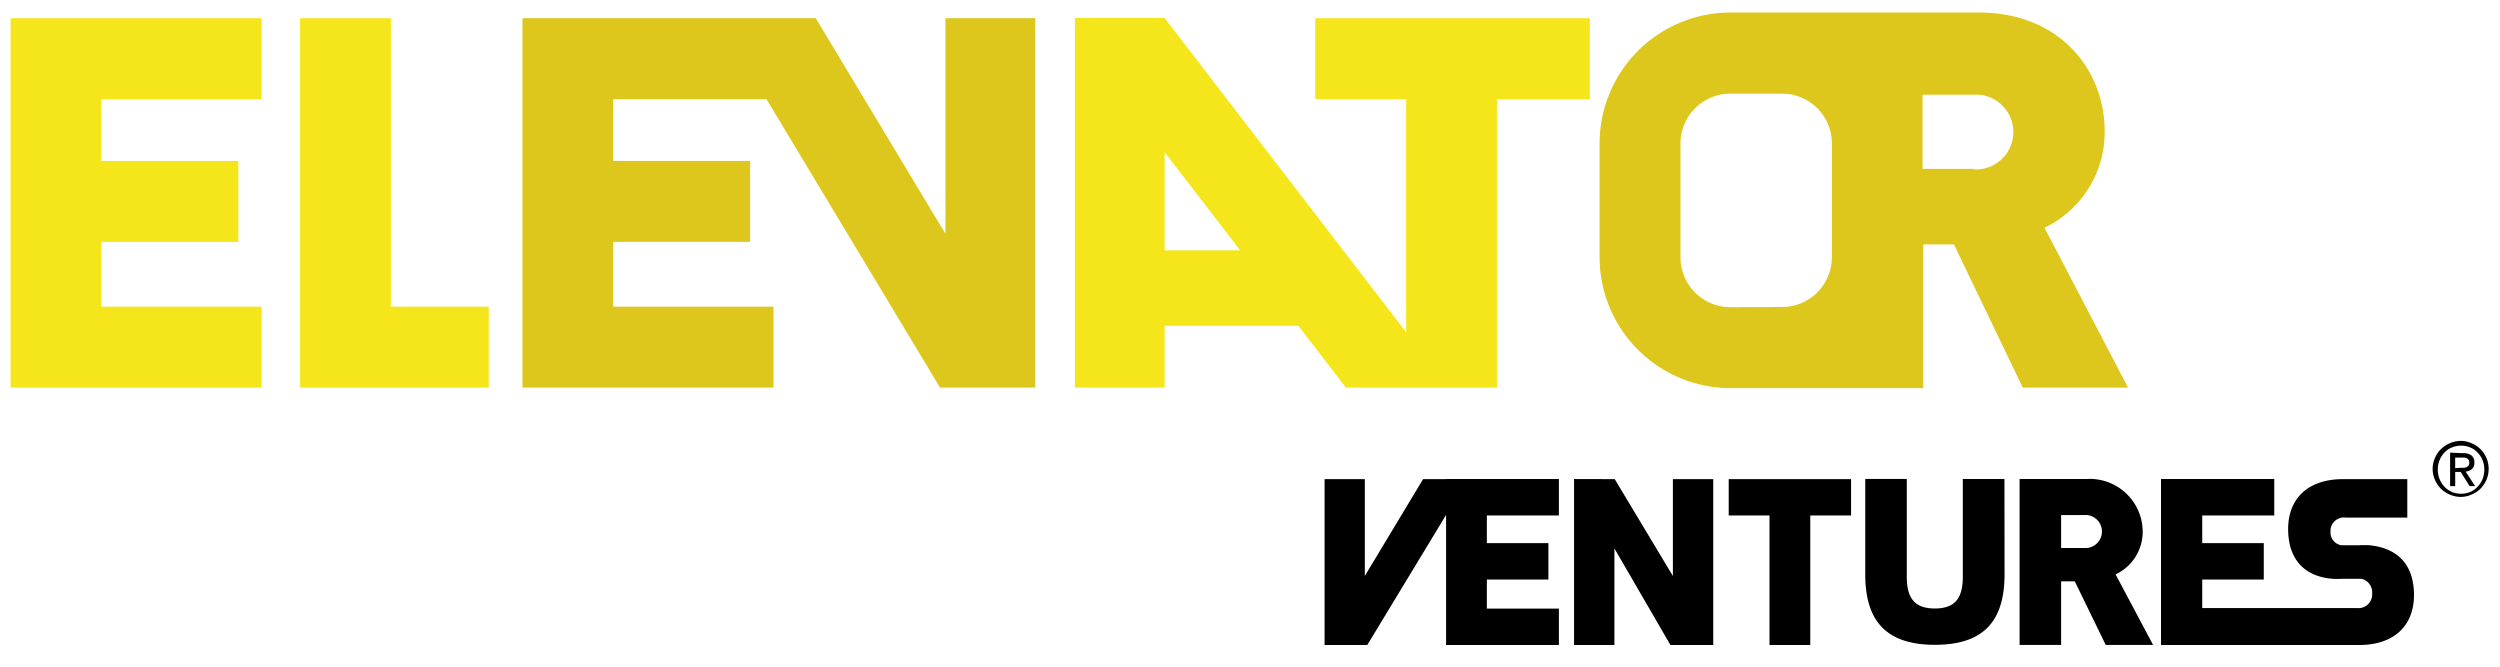
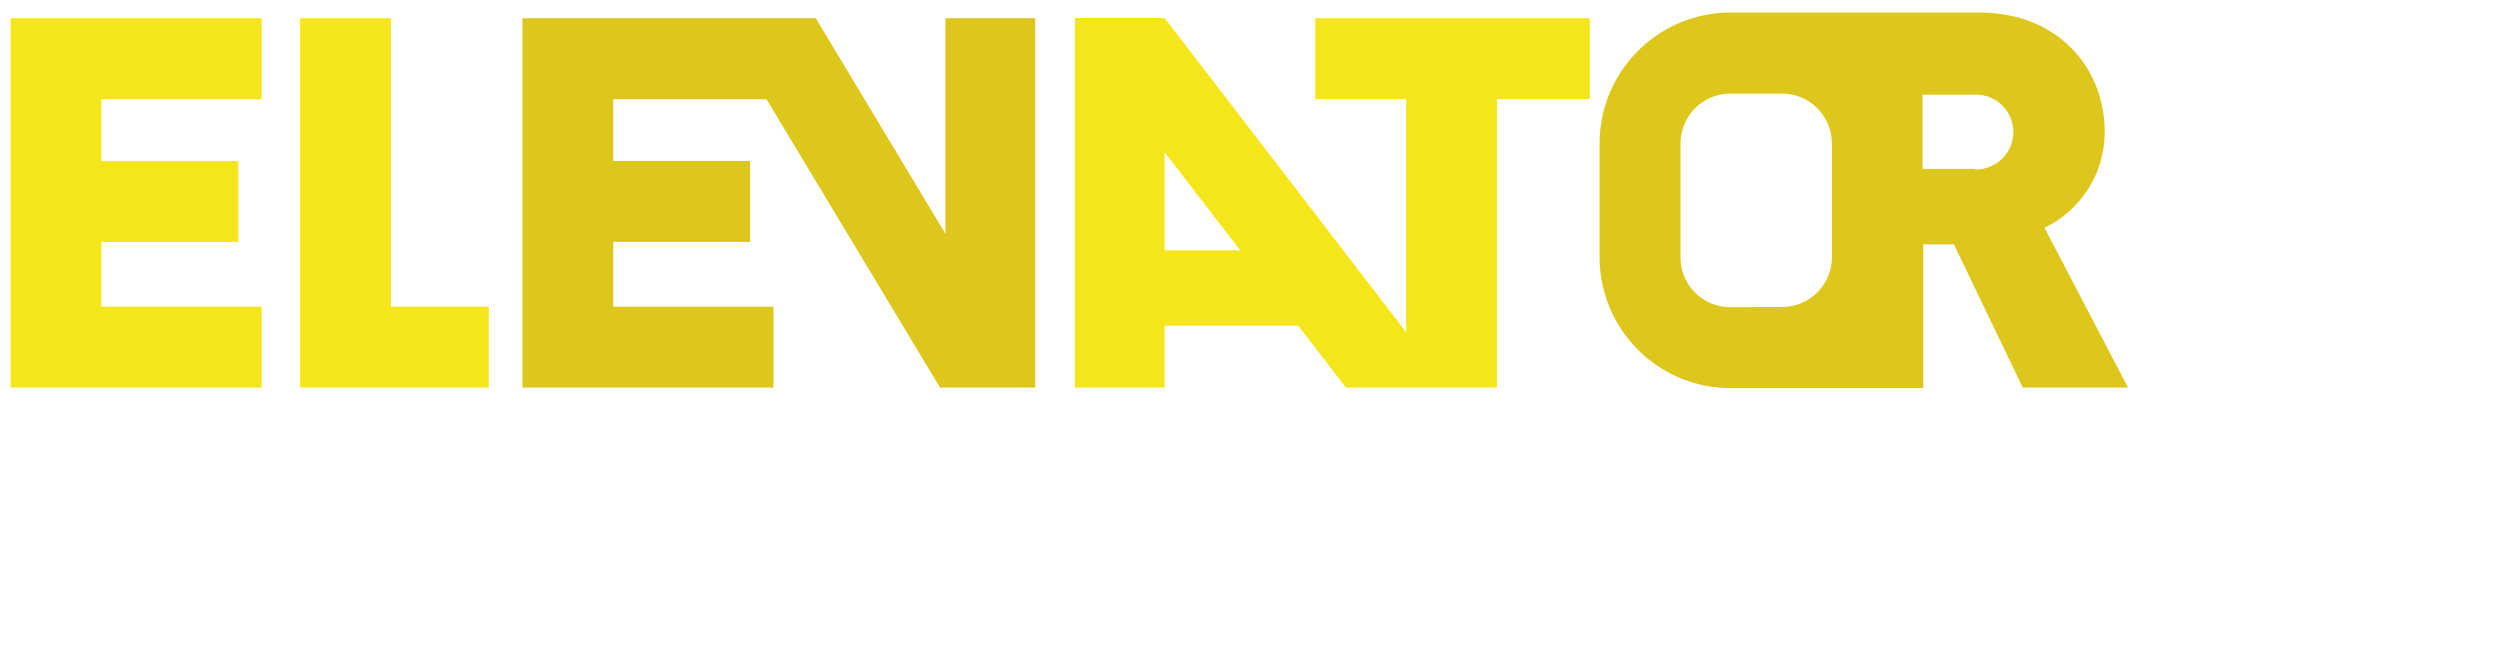
<svg xmlns="http://www.w3.org/2000/svg" id="Ebene_1" data-name="Ebene 1" viewBox="0 0 236 63">
  <defs>
    <style>.cls-1{fill:#f5e51b}.cls-2{fill:#dec71c}</style>
  </defs>
  <path class="cls-1" d="M1 36.59h23.7v-7.64H9.57v-6.12H22.5v-7.64H9.57V9.37H24.7V1.72H1v34.87zM36.9 28.95V1.72h-8.57v34.87h17.81v-7.64H36.9zM124.16 1.72v7.64h8.58v22L109.94 1.7h-8.47v34.89h8.47v-5.84h12.62l4.49 5.84h14.26V9.36h8.77V1.72Zm-14.22 21.91v-9.26l7.13 9.26Z" />
  <path class="cls-2" d="M89.25 1.72v20.35L77.01 1.72H49.32v34.87h23.7v-7.64H57.89v-6.12h12.92v-7.64H57.89V9.37h14.47l16.38 27.22h8.99V1.72h-8.48zM193 21.5a10 10 0 0 0 5.68-9.11c0-5.73-4.16-11.21-11.9-11.21h-23.44A12.37 12.37 0 0 0 151 13.54v10.74a12.37 12.37 0 0 0 12.36 12.36h18.2V23.07h2.89l6.5 13.52h9.94ZM163.34 29a4.71 4.71 0 0 1-4.7-4.7V13.54a4.71 4.71 0 0 1 4.7-4.7h4.88a4.71 4.71 0 0 1 4.71 4.7v10.74a4.71 4.71 0 0 1-4.71 4.7Zm23-13.06h-4.85v-7h4.85a3.53 3.53 0 1 1 0 7.05" />
-   <path d="M229.86 43.23a2.52 2.52 0 0 1 .58-.85 2.71 2.71 0 0 1 .85-.55 2.61 2.61 0 0 1 1-.21 2.56 2.56 0 0 1 1 .21 2.71 2.71 0 0 1 .85.55 2.84 2.84 0 0 1 .58.85 2.58 2.58 0 0 1 .21 1 2.69 2.69 0 0 1-.21 1.07 3 3 0 0 1-.58.85 2.71 2.71 0 0 1-.85.55 2.56 2.56 0 0 1-1 .21 2.61 2.61 0 0 1-1-.21 2.71 2.71 0 0 1-.85-.55 2.62 2.62 0 0 1-.58-.85 2.69 2.69 0 0 1-.22-1.07 2.58 2.58 0 0 1 .22-1m.44 2a2.2 2.2 0 0 0 1.16 1.21 2.29 2.29 0 0 0 1.73 0 2 2 0 0 0 .69-.49 2.09 2.09 0 0 0 .47-.72 2.46 2.46 0 0 0 .17-.91 2.39 2.39 0 0 0-.17-.89 2.15 2.15 0 0 0-.47-.71 1.87 1.87 0 0 0-.69-.48 2.29 2.29 0 0 0-1.73 0 1.9 1.9 0 0 0-.7.48 2.12 2.12 0 0 0-.46.71 2.21 2.21 0 0 0-.17.89 2.27 2.27 0 0 0 .17.91m2.19-2.45a1.29 1.29 0 0 1 .83.22.84.84 0 0 1 .26.67.76.76 0 0 1-.23.61 1.16 1.16 0 0 1-.59.24l.89 1.37h-.52l-.84-1.34h-.52v1.34h-.48v-3.16Zm-.21 1.38h.31a1.1 1.1 0 0 0 .26-.06.46.46 0 0 0 .18-.16.45.45 0 0 0 .07-.28.44.44 0 0 0-.06-.25.36.36 0 0 0-.16-.14.52.52 0 0 0-.22-.07 1.06 1.06 0 0 0-.25 0h-.64v1ZM157.92 45.23v9.14l-5.49-9.14-3.84-.01v15.67h3.81v-9.12l5.29 9.12h4.04V45.23h-3.81zM147.16 48.66v-3.44h-10.65v.01h-2.17l-5.5 9.14v-9.14h-3.8v15.66h4.03l7.44-12.28v12.28h10.65v-3.44h-6.8v-2.74h5.81v-3.44h-5.81v-2.61h6.8zM167.04 60.89h3.85V48.66h3.85v-3.43h-11.55v3.43h3.85v12.23zM189.23 54.21c0 4.45-2 6.66-6.57 6.66s-6.58-2.21-6.58-6.66v-9H180v9.23c0 2 .72 3 2.65 3s2.64-1 2.64-3v-9.22h3.93ZM190.65 60.88h3.92v-6h1.29l2.92 6h4.47l-3.54-6.66a4.43 4.43 0 0 0 2.56-4 5 5 0 0 0-5.35-5h-6.27Zm6.09-9.15h-2.17v-3.11h2.17a1.56 1.56 0 1 1 0 3.11ZM222.69 60.89c3.39 0 5.19-1.9 5.19-4.71a6.64 6.64 0 0 0-.16-1.49c-.35-1.46-1.37-2.95-4.06-3.22a8.33 8.33 0 0 0-.89 0H221a1.23 1.23 0 0 1-1-1.29 1.27 1.27 0 0 1 1.45-1.32h5.8v-3.63h-6.06c-3.38 0-5.19 1.89-5.19 4.71a6.7 6.7 0 0 0 .16 1.49c.35 1.45 1.37 3 4.06 3.21a8.22 8.22 0 0 0 .89 0h1.82a1.31 1.31 0 0 1 1 1.39 1.29 1.29 0 0 1-1.44 1.37h-14.6v-2.69h5.81v-3.44h-5.81v-2.61h6.8v-3.44H204v15.67Z" />
</svg>